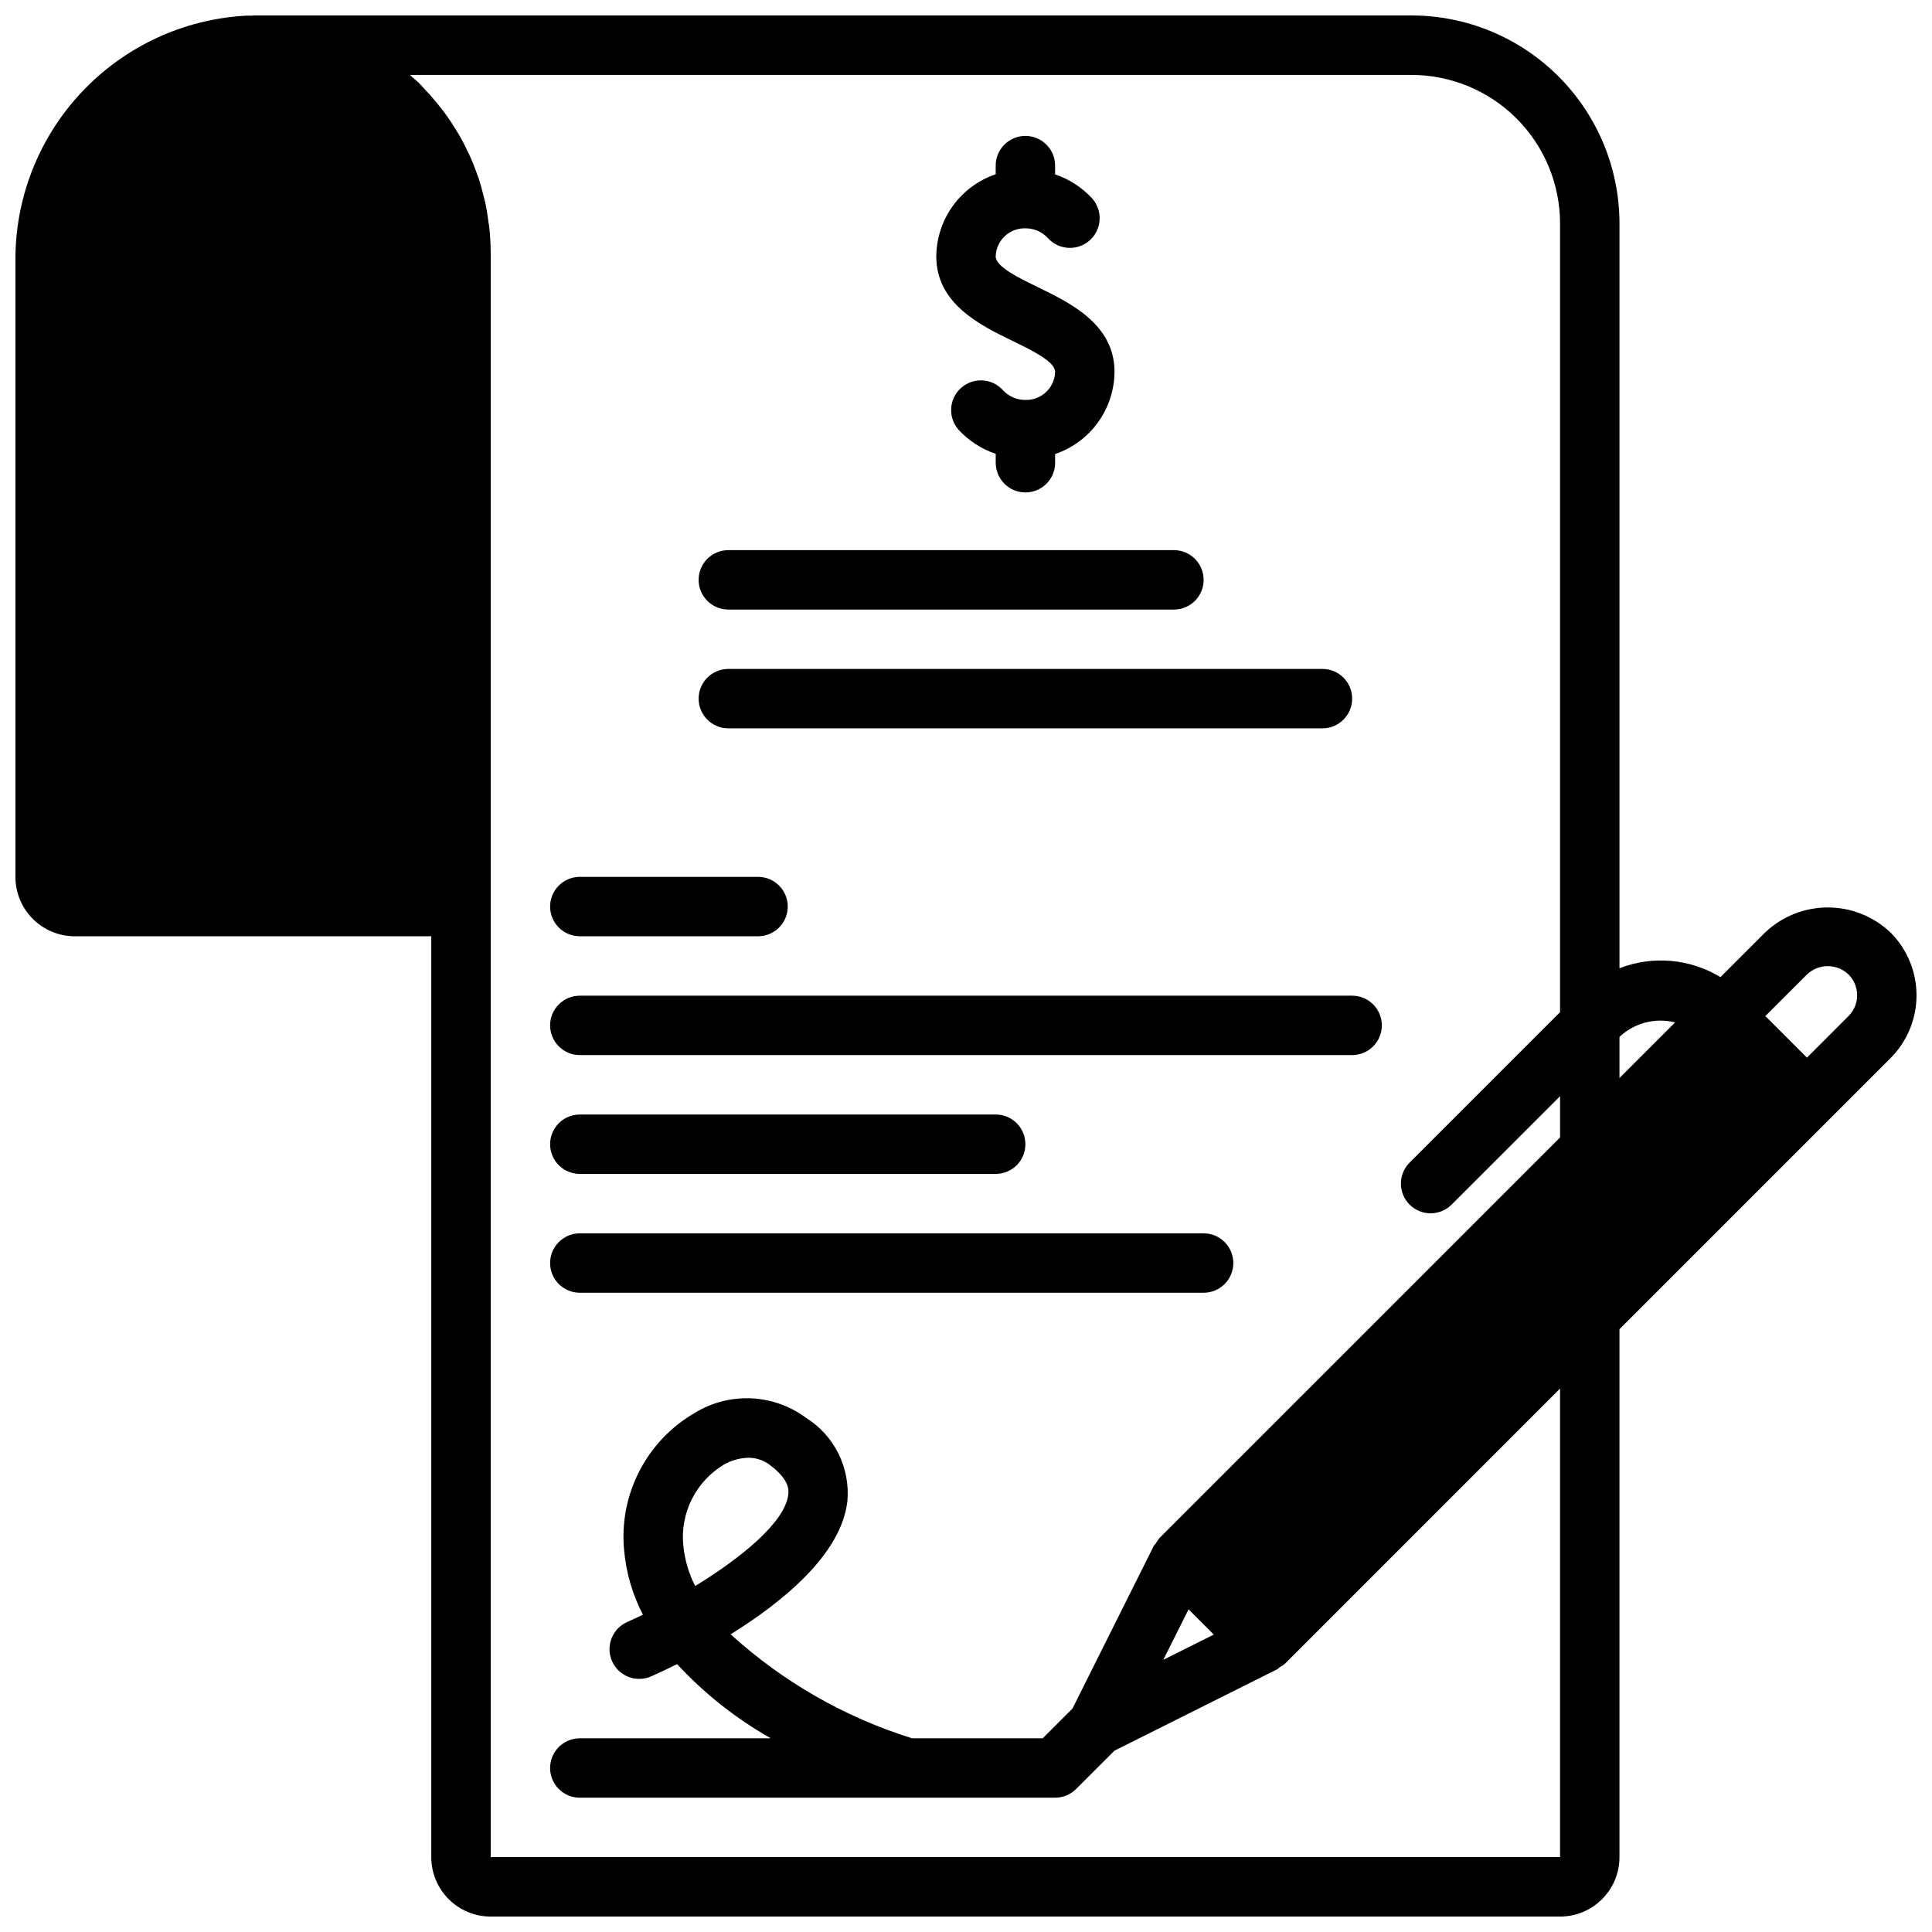
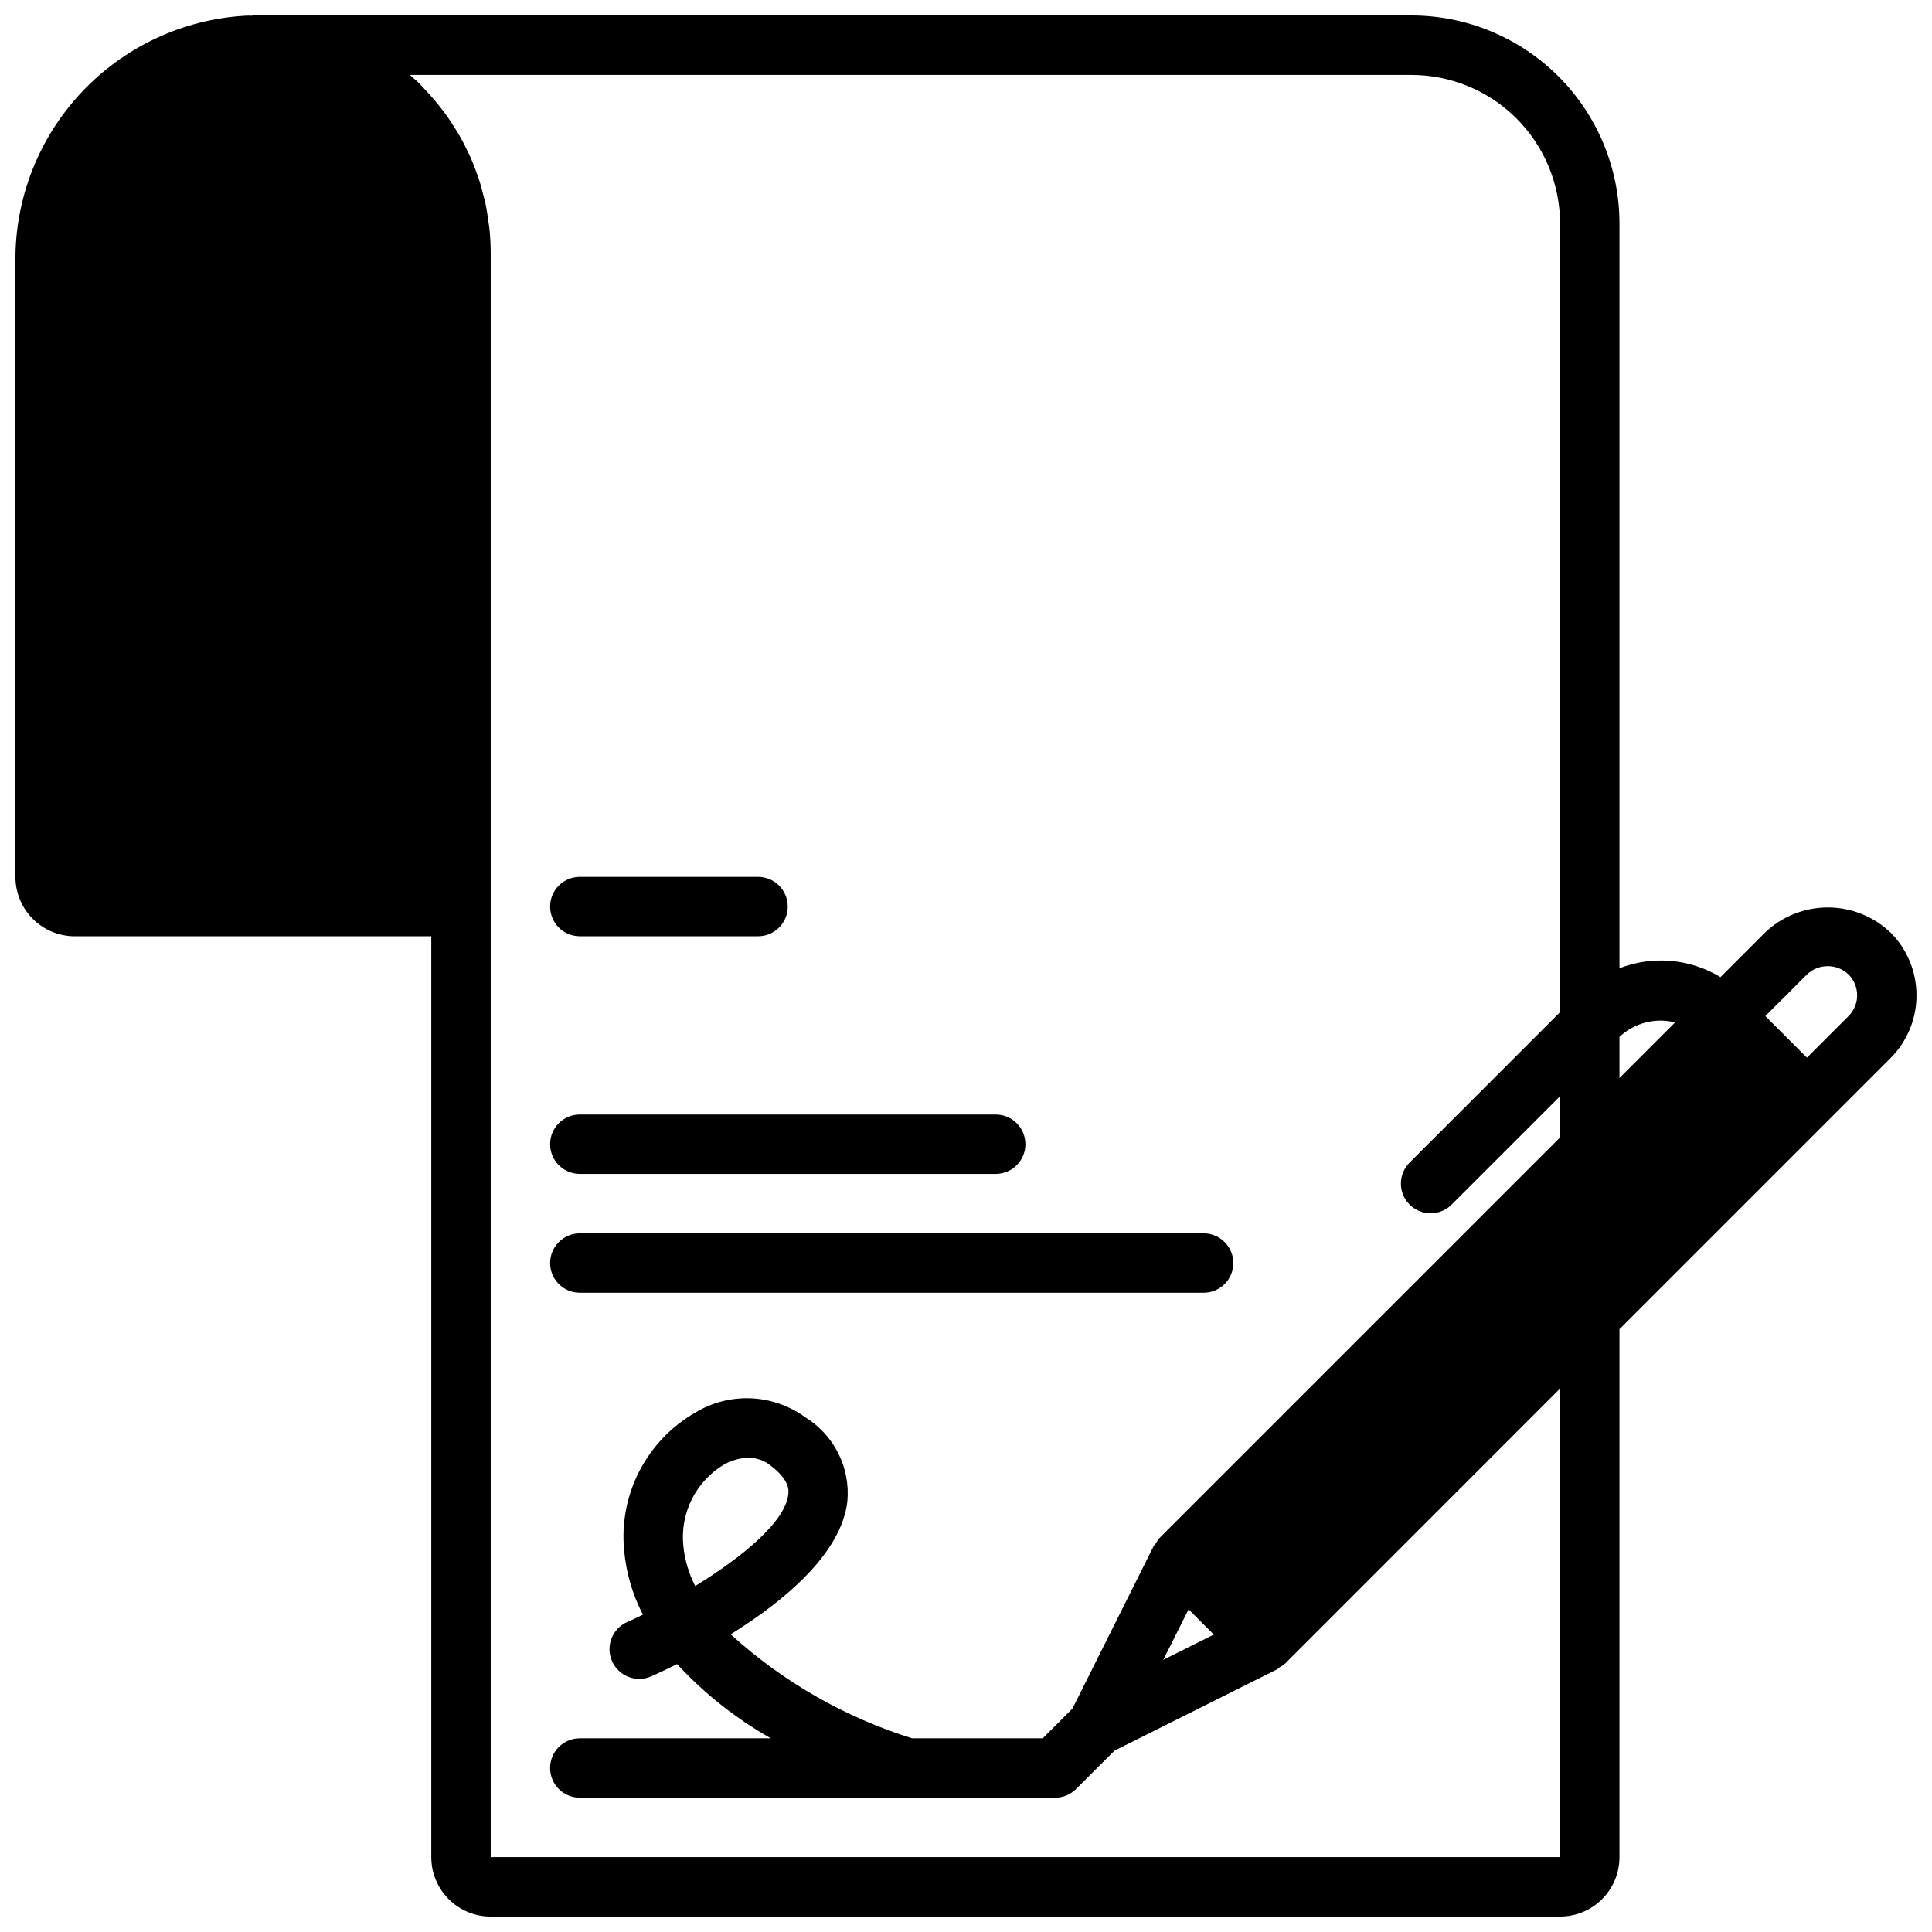
<svg xmlns="http://www.w3.org/2000/svg" width="800px" height="800px" version="1.1" viewBox="144 144 512 512">
  <defs>
    <clipPath id="a">
      <path d="m148.09 148.09h503.81v503.81h-503.81z" />
    </clipPath>
  </defs>
-   <path d="m412.3 234.33c5.305 2.582 11.32 5.512 11.32 8.227-0.129 4.223-3.648 7.547-7.871 7.43-2.269 0.016-4.438-0.926-5.973-2.598-2.922-3.223-7.906-3.469-11.129-0.547-3.223 2.922-3.469 7.902-0.547 11.129 2.684 2.879 6.043 5.047 9.777 6.297v2.363-0.004c0 4.348 3.523 7.875 7.871 7.875s7.871-3.527 7.871-7.875v-2.305c4.559-1.543 8.527-4.469 11.344-8.371 2.82-3.898 4.356-8.582 4.394-13.395 0-12.594-11.668-18.246-20.176-22.387-5.301-2.574-11.312-5.496-11.312-8.227 0.129-4.223 3.648-7.547 7.871-7.434 2.266-0.016 4.434 0.93 5.969 2.598 2.922 3.227 7.902 3.469 11.125 0.547 3.223-2.922 3.469-7.902 0.547-11.125-2.68-2.887-6.039-5.055-9.77-6.312v-2.324c0-4.348-3.523-7.871-7.871-7.871-4.348 0-7.871 3.523-7.871 7.871v2.289c-4.559 1.543-8.523 4.469-11.344 8.367-2.824 3.898-4.359 8.582-4.402 13.395 0 12.578 11.668 18.246 20.176 22.387z" />
  <g clip-path="url(#a)">
    <path d="m645.02 391.14c-4.484-4.273-10.441-6.656-16.633-6.656-6.195 0-12.152 2.383-16.633 6.656l-11.809 11.809c-8.074-4.894-17.961-5.766-26.766-2.359v-197.39c-0.016-14.609-5.828-28.617-16.16-38.949-10.328-10.328-24.336-16.141-38.945-16.156h-307.01c-0.109 0-0.203 0.062-0.316 0.062-0.543 0-1.07-0.047-1.613 0-16.613 0.926-32.227 8.223-43.598 20.371-11.371 12.148-17.621 28.211-17.449 44.848v163.01c0 4.176 1.66 8.18 4.609 11.133 2.953 2.953 6.961 4.609 11.133 4.609h94.465v244.04c0 4.176 1.66 8.18 4.613 11.133 2.953 2.953 6.957 4.609 11.133 4.609h283.39c4.176 0 8.18-1.656 11.133-4.609 2.953-2.953 4.613-6.957 4.613-11.133v-139.92l71.84-71.84c4.406-4.418 6.879-10.398 6.879-16.637s-2.473-12.223-6.879-16.641zm-179.35 186.04-13.383 6.691 6.699-13.383 3.344 3.344zm122.25-162.23-14.742 14.742v-10.91c3.941-3.703 9.496-5.148 14.742-3.832zm-30.488 221.2h-283.39v-425.09c-0.004-2.254-0.129-4.508-0.371-6.746-0.047-0.496-0.156-0.969-0.219-1.465-0.219-1.746-0.488-3.481-0.859-5.195-0.094-0.426-0.219-0.844-0.324-1.266-0.418-1.762-0.891-3.496-1.457-5.203-0.109-0.332-0.234-0.645-0.355-0.969-0.613-1.77-1.301-3.512-2.078-5.211-0.125-0.277-0.27-0.535-0.395-0.789-0.789-1.684-1.66-3.344-2.613-4.961l-0.551-0.891c-0.922-1.512-1.898-2.984-2.953-4.418-0.293-0.395-0.59-0.789-0.891-1.164-0.977-1.266-2-2.504-3.086-3.707-0.426-0.48-0.867-0.945-1.316-1.41-0.559-0.59-1.078-1.211-1.66-1.785s-1.047-0.898-1.574-1.363c-0.227-0.211-0.441-0.457-0.684-0.668l265.42 0.004c10.438 0.012 20.441 4.16 27.82 11.539 7.379 7.379 11.527 17.383 11.539 27.82v209.02l-39.777 39.77c-1.516 1.469-2.383 3.484-2.402 5.594-0.016 2.113 0.812 4.144 2.305 5.637 1.496 1.492 3.523 2.324 5.637 2.305 2.109-0.02 4.125-0.883 5.594-2.402l28.645-28.641v10.934l-106.2 106.2h0.004c-0.363 0.438-0.68 0.914-0.945 1.418-0.148 0.227-0.402 0.371-0.527 0.621l-21.555 43.125-7.871 7.871h-34.637c-17.844-5.566-34.25-14.973-48.074-27.555 13.871-8.621 29.355-21.254 30.938-35.281 0.391-4.359-0.441-8.746-2.398-12.664s-4.965-7.211-8.688-9.52c-4.199-3.078-9.223-4.844-14.426-5.074-5.207-0.227-10.363 1.09-14.816 3.793-6.312 3.629-11.445 9-14.785 15.469-3.344 6.469-4.75 13.762-4.055 21.008 0.531 5.957 2.223 11.754 4.984 17.059-1.426 0.699-2.824 1.355-4.18 1.953-3.973 1.77-5.762 6.422-3.996 10.395 1.77 3.977 6.422 5.762 10.395 3.996 1.41-0.637 3.816-1.73 6.832-3.242 7.211 7.801 15.59 14.434 24.84 19.664h-50.617c-4.348 0-7.875 3.523-7.875 7.871 0 4.348 3.527 7.871 7.875 7.871h125.95c2.09 0 4.09-0.828 5.566-2.305l10.18-10.164 43.129-21.57c0.25-0.125 0.395-0.371 0.621-0.52h0.004c0.508-0.262 0.984-0.582 1.422-0.949l72.902-72.922zm-229.2-71.84c-1.719-3.348-2.785-6.988-3.148-10.73-0.426-4.223 0.359-8.48 2.262-12.277 1.902-3.793 4.844-6.969 8.48-9.16 1.977-1.129 4.199-1.758 6.473-1.824 2.07-0.012 4.086 0.664 5.731 1.922 5.305 3.984 5 6.754 4.871 7.801-0.793 7.219-12.145 16.602-24.668 24.27zm305.65-151.04-11.02 11.02-11.023-11.023 11.02-11.02 0.004 0.004c3.082-2.949 7.941-2.949 11.02 0 3.043 3.043 3.043 7.977 0 11.02z" />
  </g>
-   <path d="m337.02 305.54h118.08c4.348 0 7.875-3.523 7.875-7.871 0-4.348-3.527-7.875-7.875-7.875h-118.08c-4.348 0-7.875 3.527-7.875 7.875 0 4.348 3.527 7.871 7.875 7.871z" />
-   <path d="m337.02 337.02h157.44c4.348 0 7.875-3.527 7.875-7.875 0-4.348-3.527-7.871-7.875-7.871h-157.44c-4.348 0-7.875 3.523-7.875 7.871 0 4.348 3.527 7.875 7.875 7.875z" />
  <path d="m297.66 392.12h47.23c4.348 0 7.871-3.523 7.871-7.871s-3.523-7.871-7.871-7.871h-47.23c-4.348 0-7.875 3.523-7.875 7.871s3.527 7.871 7.875 7.871z" />
-   <path d="m297.66 423.61h204.67c4.348 0 7.871-3.523 7.871-7.871 0-4.348-3.523-7.871-7.871-7.871h-204.67c-4.348 0-7.875 3.523-7.875 7.871 0 4.348 3.527 7.871 7.875 7.871z" />
  <path d="m297.66 455.1h110.21c4.348 0 7.871-3.523 7.871-7.871 0-4.348-3.523-7.871-7.871-7.871h-110.21c-4.348 0-7.875 3.523-7.875 7.871 0 4.348 3.527 7.871 7.875 7.871z" />
  <path d="m297.66 486.59h165.31c4.348 0 7.871-3.523 7.871-7.871s-3.523-7.871-7.871-7.871h-165.31c-4.348 0-7.875 3.523-7.875 7.871s3.527 7.871 7.875 7.871z" />
</svg>